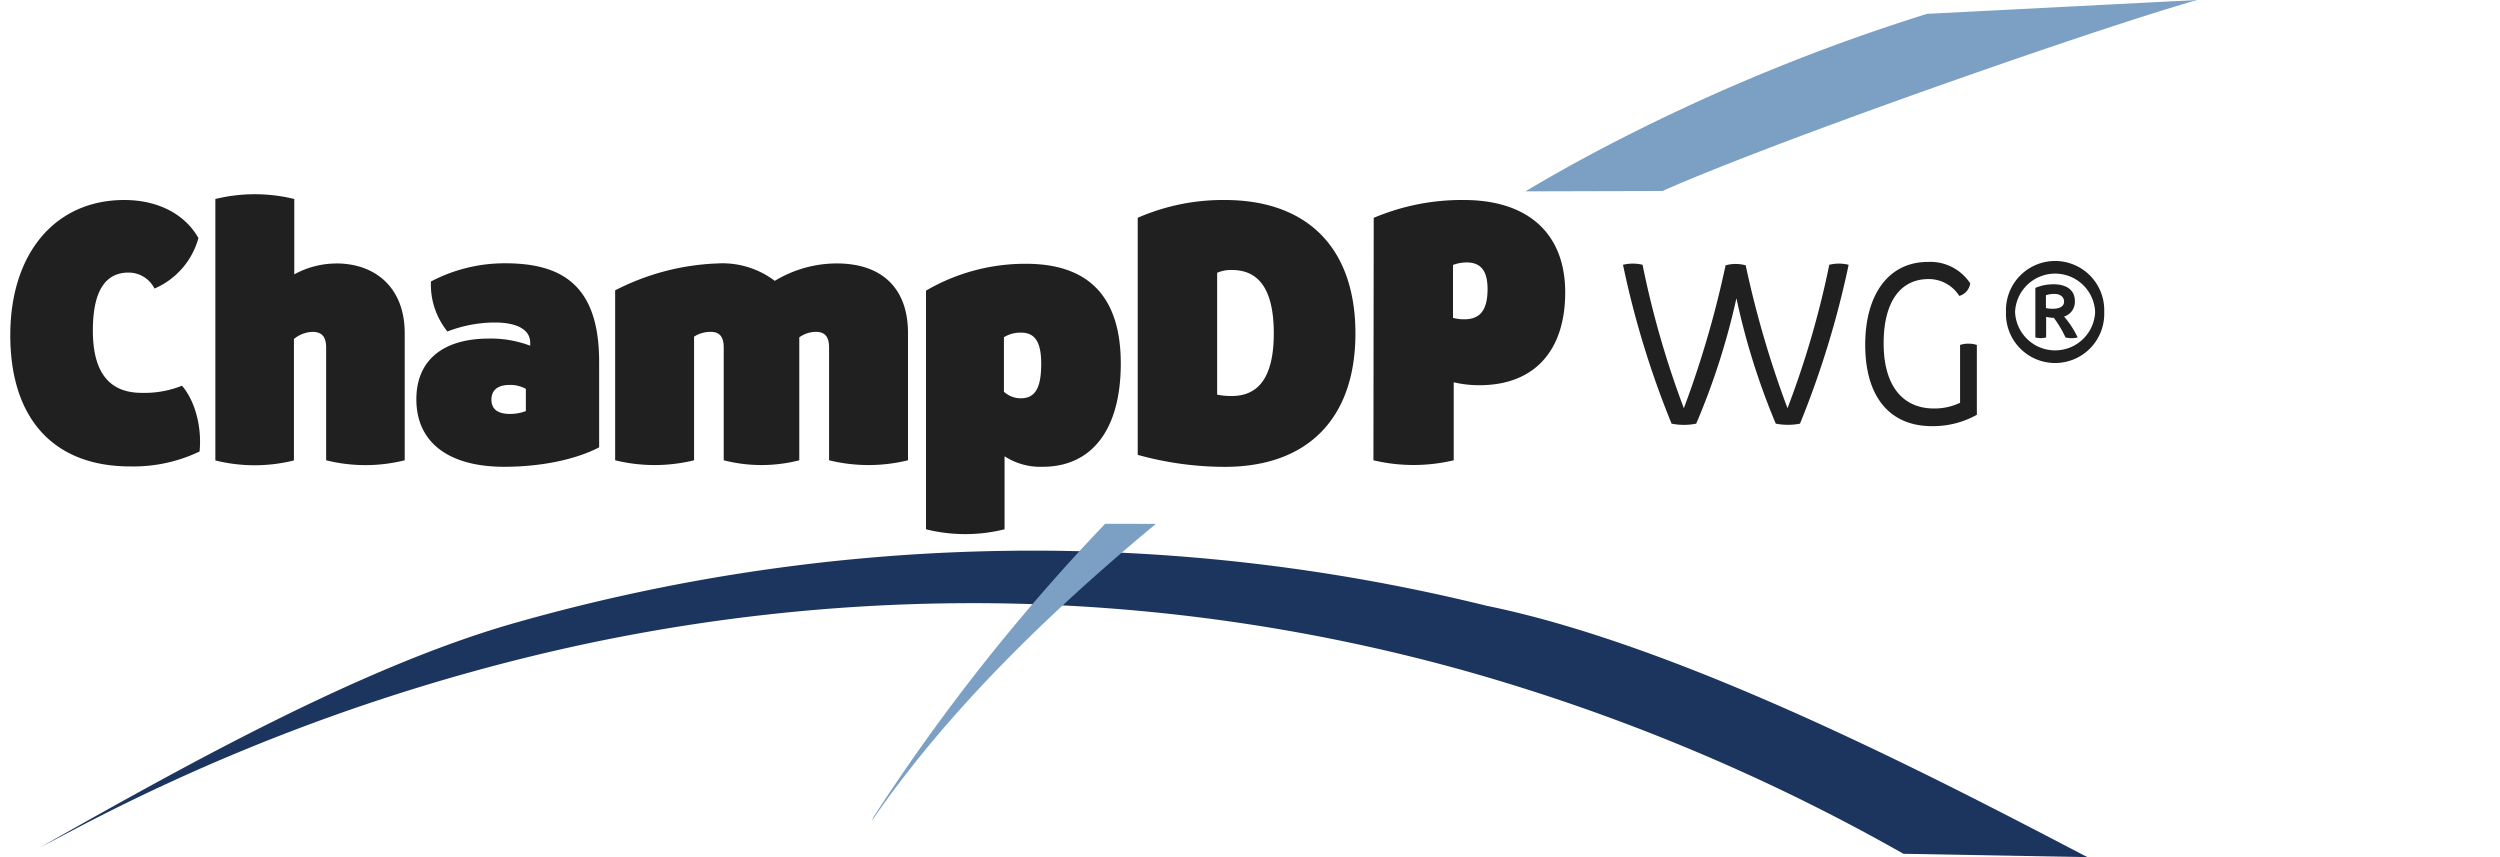
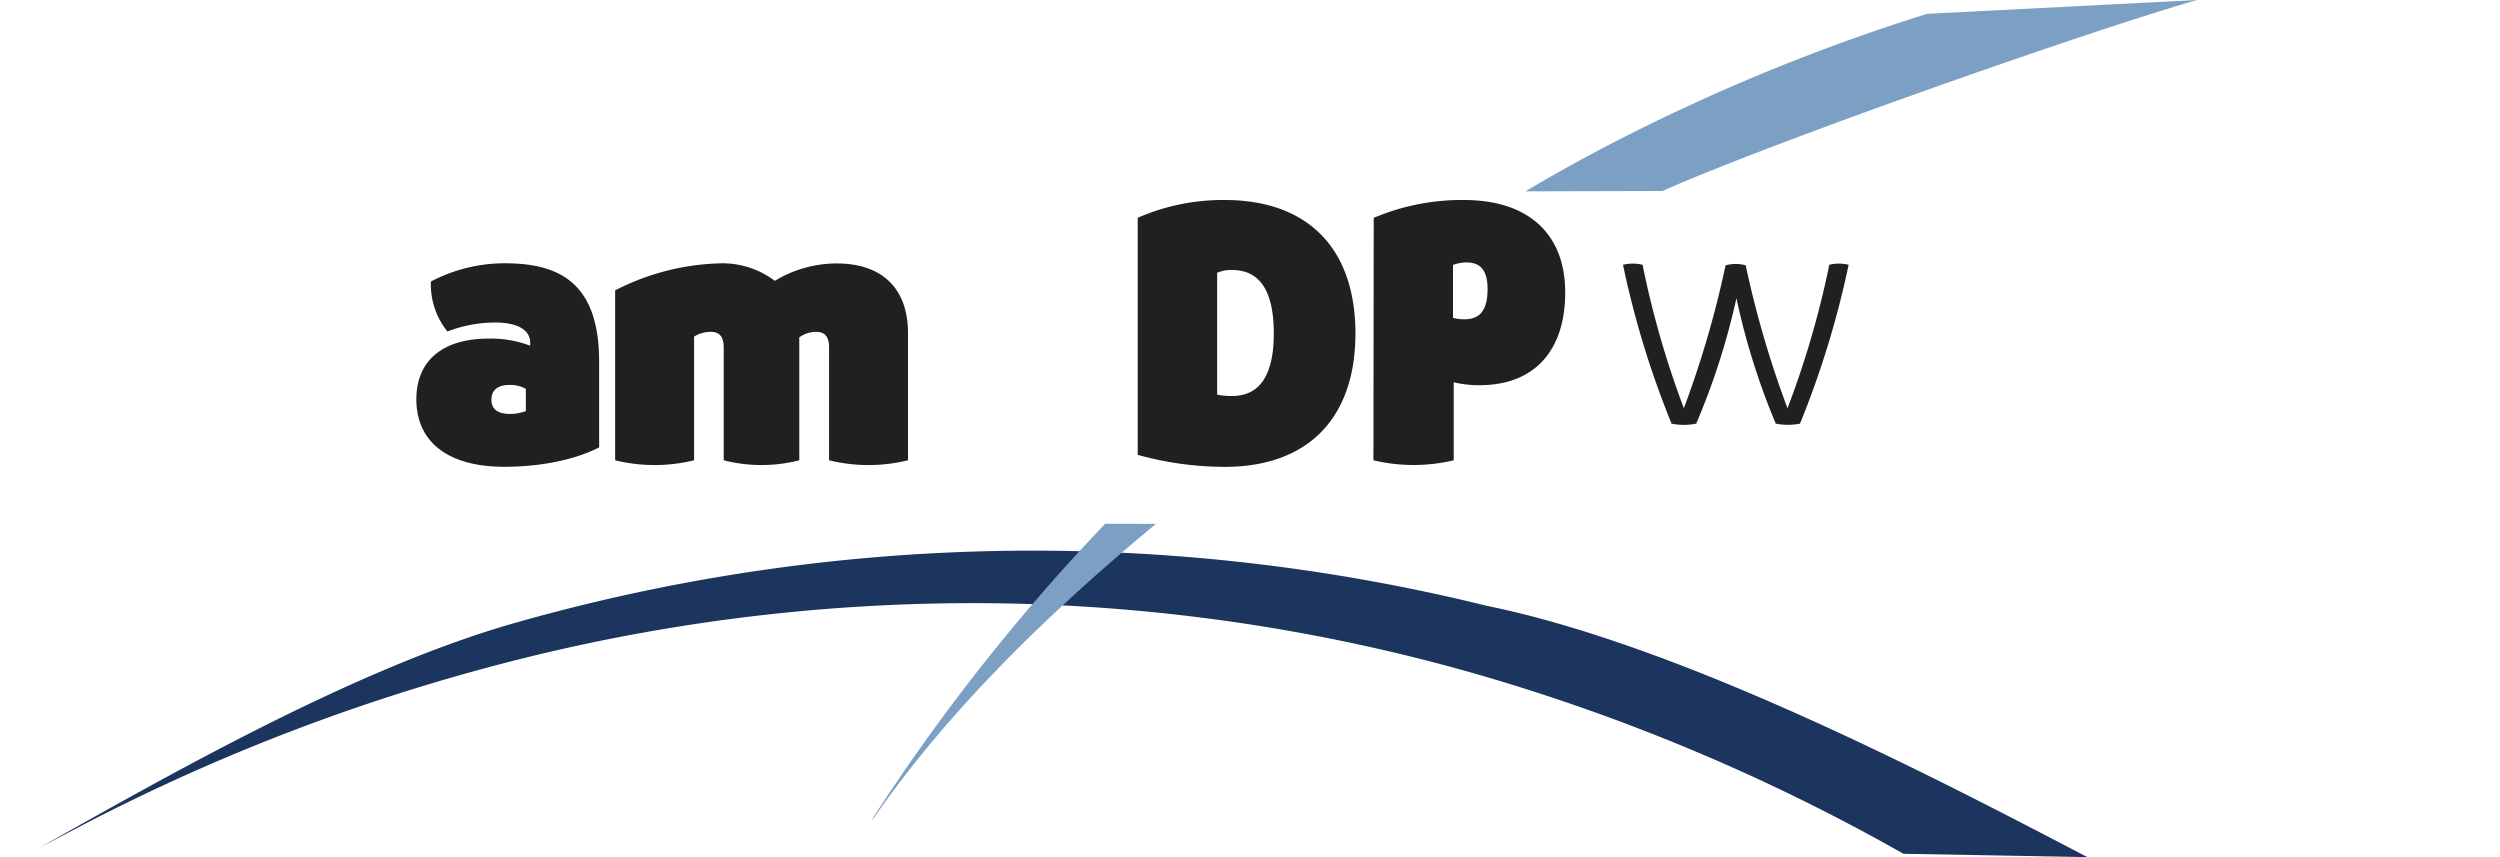
<svg xmlns="http://www.w3.org/2000/svg" id="Camada_1" data-name="Camada 1" viewBox="0 0 350 120">
  <defs>
    <style>.cls-1{fill:#1c355e;}.cls-2{fill:#7ba0c4;}.cls-3{fill:#202020;}</style>
  </defs>
  <path class="cls-1" d="M5.58,118.65c19.66-11.08,45.11-25.46,67-31.58a265.06,265.06,0,0,1,135.55-2.26c27.79,5.66,63.79,24.59,84.11,35.19l-25.76-.47a275.89,275.89,0,0,0-60.86-25.47,257,257,0,0,0-65.56-9.59A261,261,0,0,0,73.9,92,280.08,280.08,0,0,0,11.39,115.6Z" />
  <path class="cls-2" d="M232.74,26.74C249,19.54,293.79,3.9,307.61,0L269.78,1.94A273.88,273.88,0,0,0,226.2,19.79c-4.28,2.2-8.49,4.53-12.64,7Z" />
  <path class="cls-2" d="M154.72,73.33a279,279,0,0,0-32.43,41.05L122,115c10.46-15.25,24.71-29.14,39.83-41.66Z" />
-   <path class="cls-3" d="M1.44,46.93C1.44,35.44,7.75,28,17.4,28c4.74,0,8.51,2,10.38,5.33a10.81,10.81,0,0,1-6.15,7.07A4.06,4.06,0,0,0,18,38.16c-3.31,0-5,2.68-5,8.11C13,52.13,15.28,55,19.85,55a14.14,14.14,0,0,0,5.63-1c1.83,2.13,2.8,5.77,2.46,9.21a21.41,21.41,0,0,1-9.59,2.09C7.58,65.35,1.44,58.69,1.44,46.93Z" />
-   <path class="cls-3" d="M47.05,36.88c5.61,0,9.61,3.49,9.61,9.75V64.44a22.7,22.7,0,0,1-11,0V48.66c0-1.52-.61-2.2-1.92-2.2a4.3,4.3,0,0,0-2.59,1v17a22.7,22.7,0,0,1-11,0V27.86a23.2,23.2,0,0,1,11.05,0V38.41a12.24,12.24,0,0,1,5.95-1.52Z" />
  <path class="cls-3" d="M58.29,55.9c0-5.4,3.66-8.5,10.17-8.5a15.56,15.56,0,0,1,5.77,1V48c0-1.82-1.77-2.85-5-2.85a18.55,18.55,0,0,0-6.59,1.26,10.46,10.46,0,0,1-2.31-7,22.19,22.19,0,0,1,10.4-2.55c8.08,0,13.15,3.19,13.15,13.81V62.63c-3.34,1.73-8.18,2.72-13.28,2.72C62.76,65.35,58.29,61.91,58.29,55.9Zm15.33,1.65V54.44a4.5,4.5,0,0,0-2.26-.55c-1.68,0-2.56.73-2.56,2.06s.89,2,2.59,2A6.23,6.23,0,0,0,73.62,57.55Z" />
  <path class="cls-3" d="M127.12,46.63V64.44a23.2,23.2,0,0,1-11.05,0V48.66c0-1.52-.58-2.2-1.83-2.2a4,4,0,0,0-2.34.77c0,.27,0,.54,0,.82V64.44a21.3,21.3,0,0,1-10.58,0V48.66c0-1.52-.58-2.2-1.83-2.2a4.26,4.26,0,0,0-2.32.67V64.44a23.2,23.2,0,0,1-11.05,0V40.65a33.9,33.9,0,0,1,14.35-3.77,12.14,12.14,0,0,1,8,2.44,16.8,16.8,0,0,1,8.66-2.44C123.5,36.88,127.12,40.38,127.12,46.63Z" />
-   <path class="cls-3" d="M156.91,50.9c0,9.18-4,14.45-10.94,14.45a9.2,9.2,0,0,1-5.33-1.47V74.1a22.7,22.7,0,0,1-11,0V40.69a27.5,27.5,0,0,1,14-3.76C152.47,36.93,156.91,41.61,156.91,50.9Zm-16.36-3.69v7.63a3.45,3.45,0,0,0,2.37.92c2,0,2.85-1.44,2.85-4.82,0-3-.83-4.37-2.82-4.37A4.41,4.41,0,0,0,140.55,47.21Z" />
  <path class="cls-3" d="M159.28,63.68V30.49A29.82,29.82,0,0,1,171.45,28c11.65,0,18.31,6.78,18.31,18.68s-6.68,18.68-18.31,18.68A45.74,45.74,0,0,1,159.28,63.68Zm19.05-17c0-5.94-1.94-8.88-5.86-8.88a4.87,4.87,0,0,0-2.07.39V55.25a9.76,9.76,0,0,0,2.06.19C176.38,55.44,178.33,52.53,178.33,46.67Z" />
  <path class="cls-3" d="M192.32,30.5A31.59,31.59,0,0,1,204.94,28c9,0,14.19,4.71,14.19,12.93s-4.36,13-12,13a15.4,15.4,0,0,1-3.61-.41V64.44a24.26,24.26,0,0,1-11.24,0Zm15.94,10c0-2.58-.93-3.76-2.95-3.76a5.64,5.64,0,0,0-1.89.35V44.5a5.85,5.85,0,0,0,1.61.2C207.24,44.7,208.26,43.38,208.26,40.45Z" />
-   <path class="cls-3" d="M294.59,43.68a6.88,6.88,0,1,1-13.75,0,6.88,6.88,0,1,1,13.75,0Zm-1.27,0a5.61,5.61,0,0,0-11.21,0,5.61,5.61,0,0,0,11.21,0Zm-4.36.63a12.59,12.59,0,0,1,1.91,2.93,3.49,3.49,0,0,1-1.7,0,15.73,15.73,0,0,0-1.63-2.74,5,5,0,0,1-1.08-.14v2.88a3,3,0,0,1-1.51,0V40.31a6.34,6.34,0,0,1,2.53-.51c1.89,0,3,.85,3,2.34A2.15,2.15,0,0,1,289,44.31Zm-1.47-1.09c.94,0,1.48-.38,1.48-1s-.5-1.07-1.38-1.07a3.72,3.72,0,0,0-1.16.18v1.8A3.89,3.89,0,0,0,287.49,43.22Z" />
  <path class="cls-3" d="M227.22,37.07a5.77,5.77,0,0,1,2.74,0,129.27,129.27,0,0,0,5.78,20.08h0a140,140,0,0,0,5.84-20,5.2,5.2,0,0,1,2.82,0,140.08,140.08,0,0,0,5.85,20h0a128.43,128.43,0,0,0,5.85-20.08,5.65,5.65,0,0,1,2.71,0A129.79,129.79,0,0,1,252,59.31a8.79,8.79,0,0,1-3.39,0,98,98,0,0,1-5.51-17.56h0a99.09,99.09,0,0,1-5.63,17.56,8.71,8.71,0,0,1-3.45,0A128.43,128.43,0,0,1,227.22,37.07Z" />
-   <path class="cls-3" d="M261.13,48.27c0-7.11,3.32-11.6,8.77-11.6a6.68,6.68,0,0,1,5.93,3,2.13,2.13,0,0,1-1.53,1.76A5.06,5.06,0,0,0,270,39.07c-4,0-6.29,3.26-6.29,9s2.51,9.12,7.07,9.12a8.38,8.38,0,0,0,3.63-.8v-8.1a3.93,3.93,0,0,1,2.35,0v9.78a12.57,12.57,0,0,1-6.19,1.59C264.59,59.71,261.13,55.58,261.13,48.27Z" />
</svg>